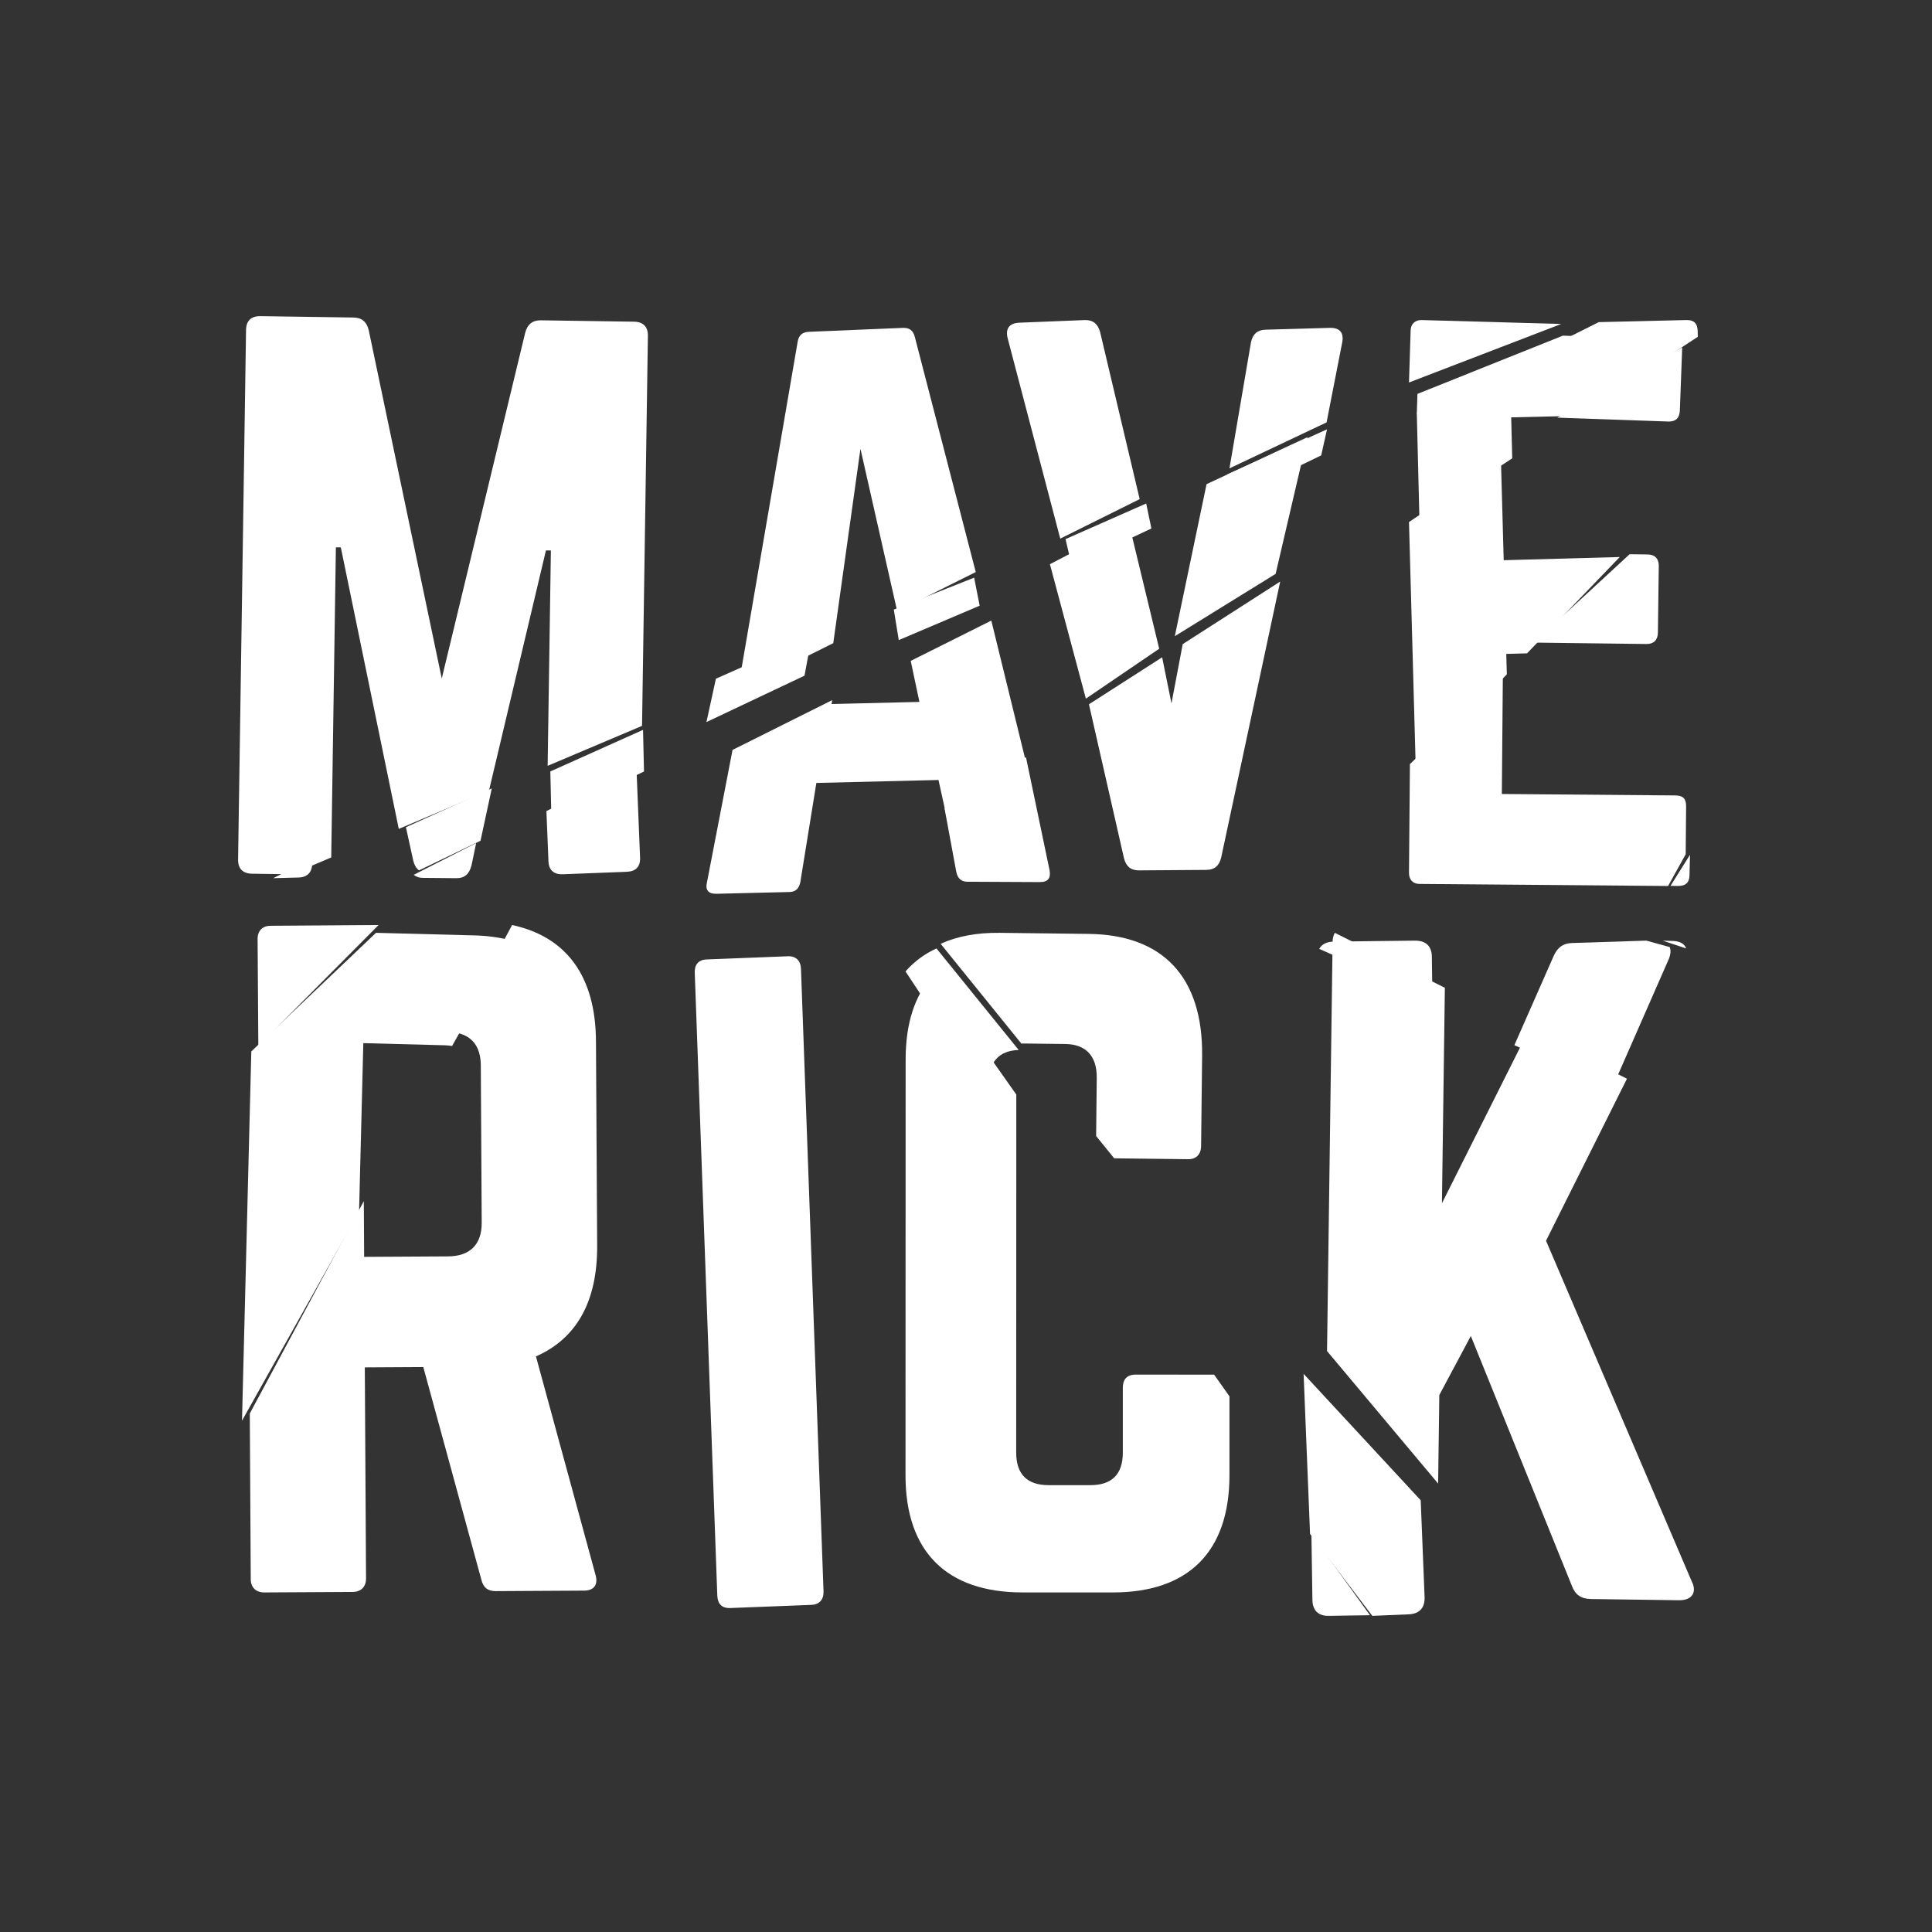
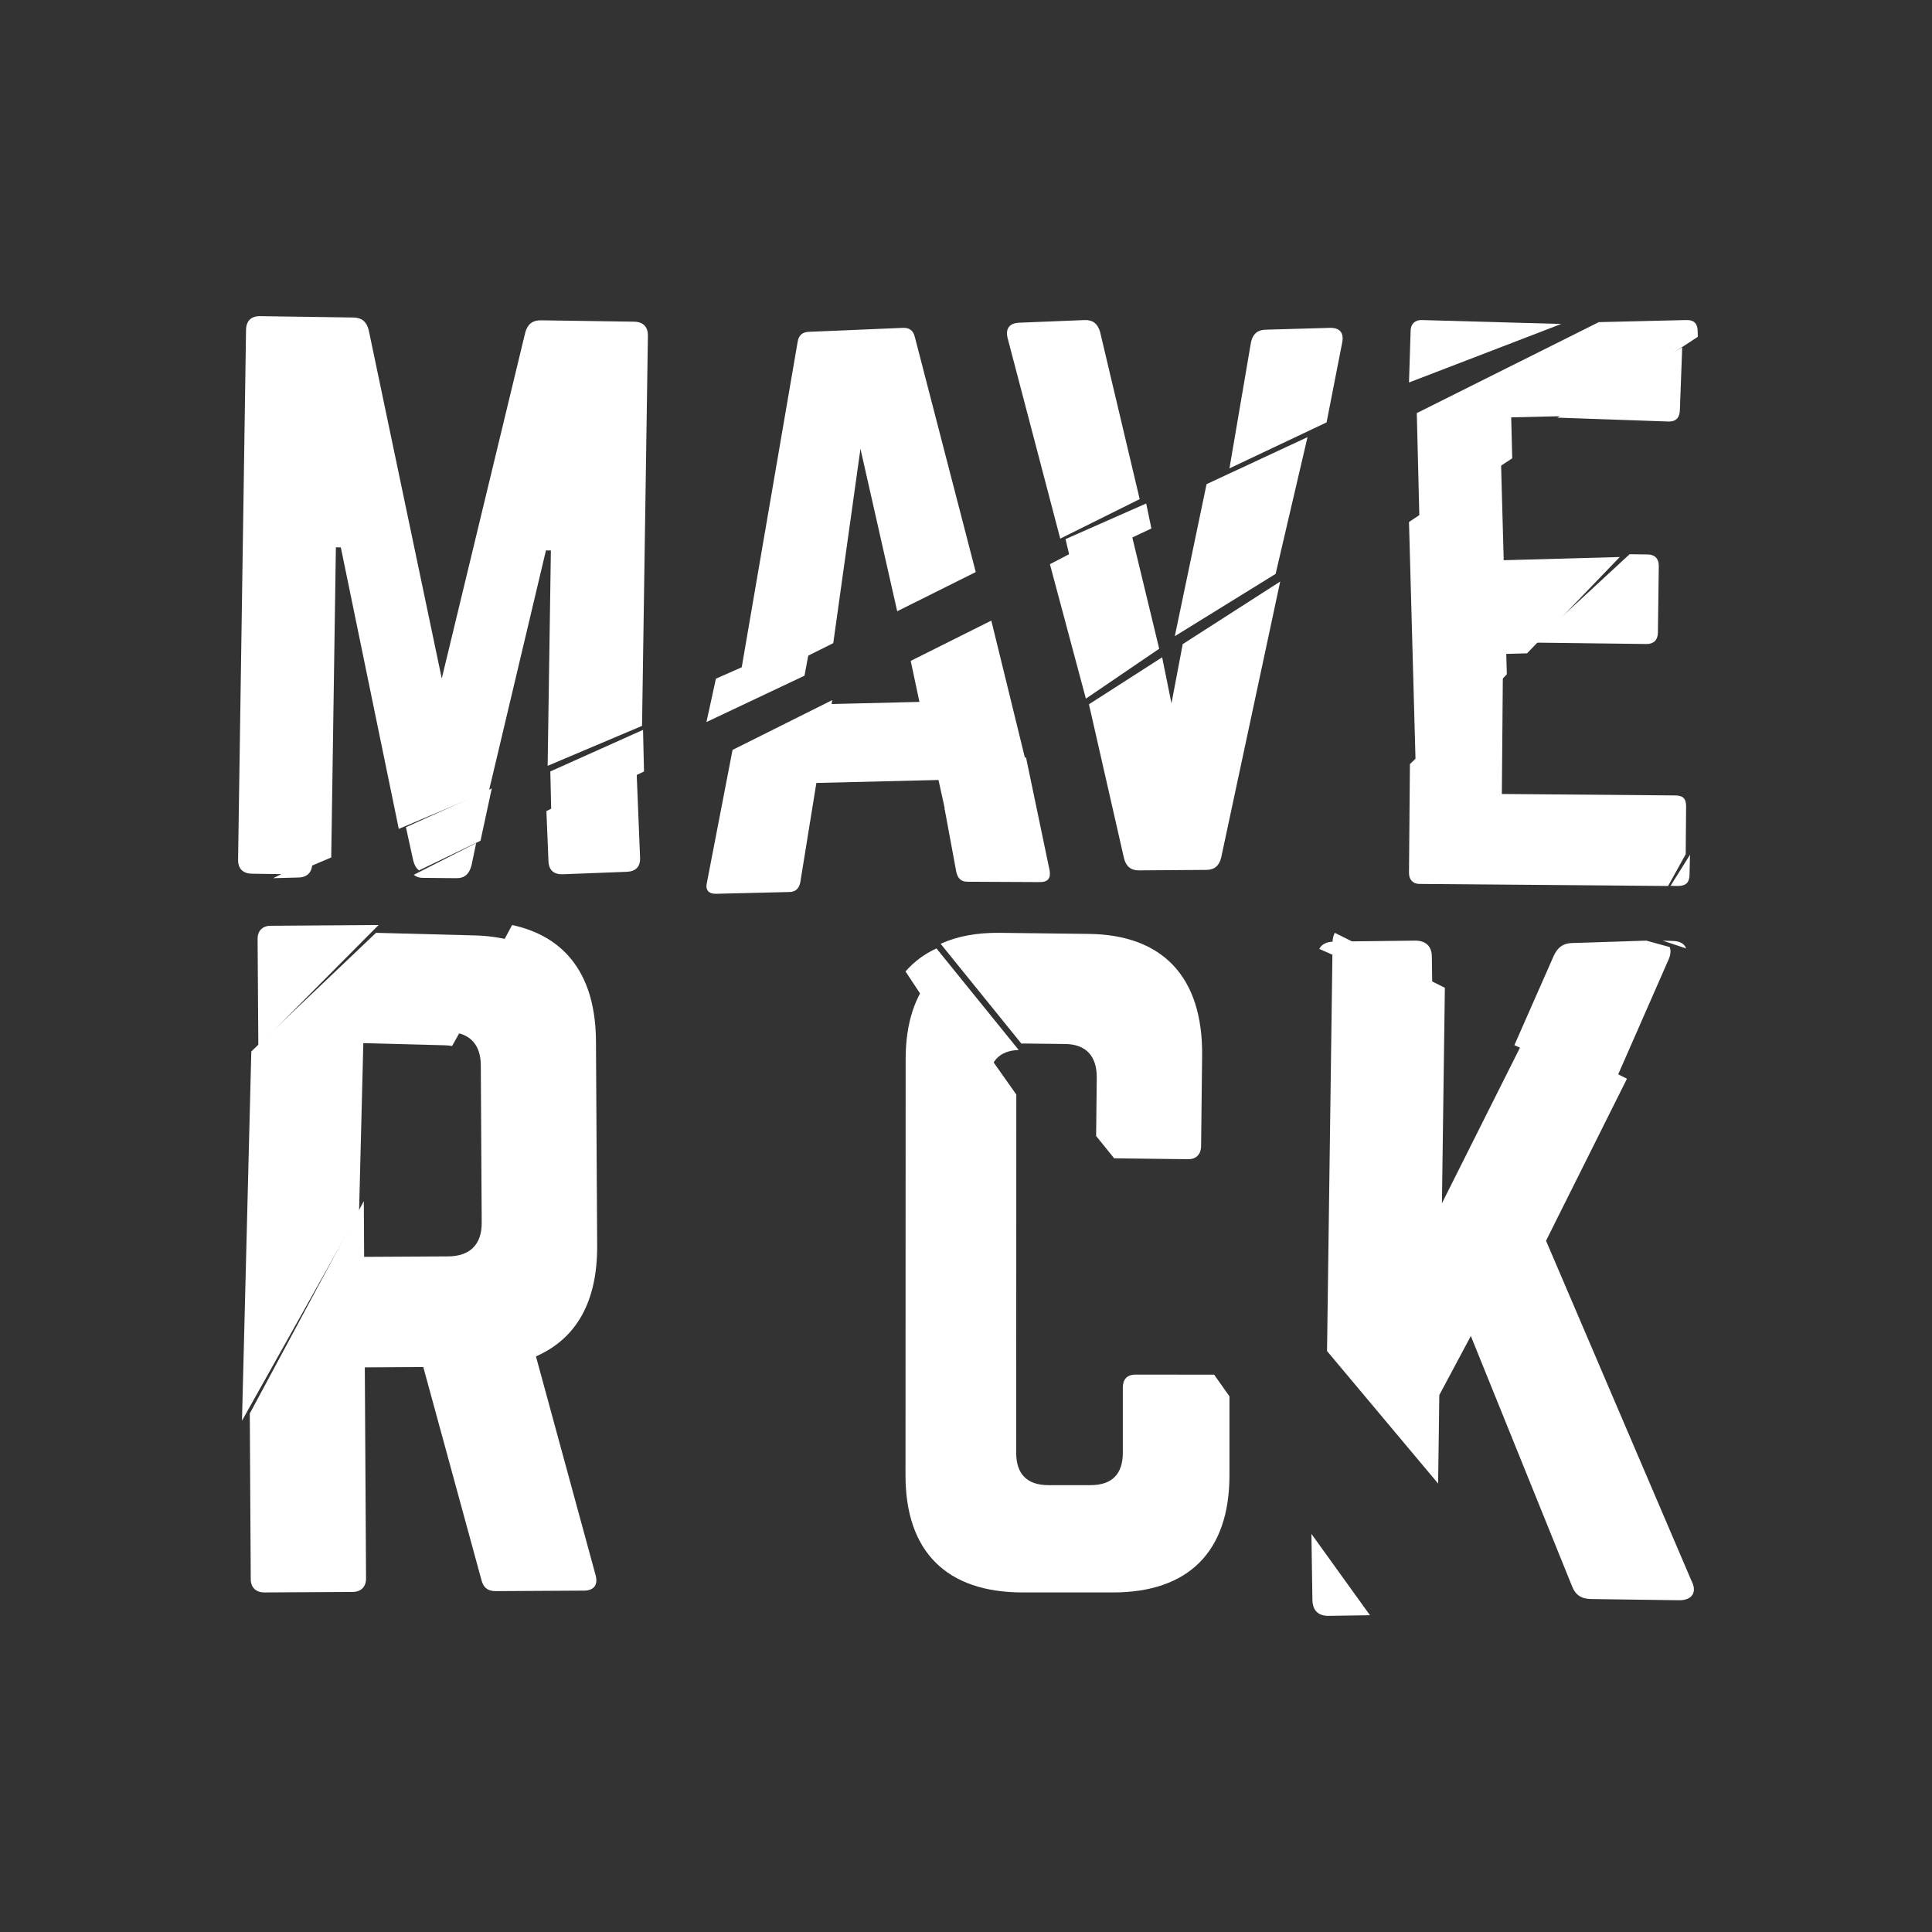
<svg xmlns="http://www.w3.org/2000/svg" width="495px" height="495px" viewBox="0 0 495 495" version="1.1">
  <rect x="0" y="0" width="495" height="495" fill="#333333" stroke="none" />
  <title>Artboard Copy 21</title>
  <g id="Artboard-Copy-21" stroke="none" stroke-width="1" fill="none" fill-rule="evenodd">
    <g id="Group" transform="translate(61, 81)" fill="#FFFFFF" fill-rule="nonzero">
-       <path d="M78.878,60.021 L80.143,60.039 L79.312,115.215 L103.498,104.975 L105,5.044 C105.035,2.721 103.79,1.453 101.436,1.418 L77.591,1.068 C75.424,1.037 74.141,2.09 73.569,4.225 L52.184,92.84 L33.478,3.624 C32.968,1.473 31.719,0.382 29.552,0.351 L5.706,0 C3.357,-0.034 2.074,1.198 2.038,3.523 L0,139.227 C-0.035,141.549 1.212,142.817 3.564,142.853 L13.687,143 L23.864,138.692 L25.058,59.231 L26.323,59.249 L41.172,131.369 L64.276,121.587 L78.878,60.021 Z" id="Path" />
+       <path d="M78.878,60.021 L80.143,60.039 L79.312,115.215 L103.498,104.975 L105,5.044 C105.035,2.721 103.79,1.453 101.436,1.418 L77.591,1.068 C75.424,1.037 74.141,2.09 73.569,4.225 L52.184,92.84 L33.478,3.624 C32.968,1.473 31.719,0.382 29.552,0.351 L5.706,0 C3.357,-0.034 2.074,1.198 2.038,3.523 L0,139.227 C-0.035,141.549 1.212,142.817 3.564,142.853 L13.687,143 L23.864,138.692 L25.058,59.231 L26.323,59.249 L41.172,131.369 L64.276,121.587 Z" id="Path" />
      <path d="M159.458,33.985 L168.874,75.608 L189,65.567 L173.385,5.318 C172.964,3.592 171.893,2.938 170.332,3.005 L146.215,4.017 C144.663,4.084 143.641,4.822 143.366,6.578 L128,96 L152.49,83.784 L159.458,33.985 Z" id="Path" />
      <path d="M220.849,4.022 C220.238,1.928 218.968,0.92 216.861,1.005 L200.186,1.679 C197.551,1.786 196.557,3.239 197.18,5.686 L210.645,57 L231,46.878 L220.849,4.022 Z" id="Path" />
      <path d="M282.904,6.66 C283.343,4.262 282.276,2.929 279.679,3.003 L263.241,3.47 C261.164,3.528 259.983,4.584 259.524,6.643 L254,39 L278.884,27.222 L282.904,6.66 Z" id="Path" />
      <path d="M303.249,1.002 C301.604,0.955 300.475,1.951 300.421,3.662 L300,17 L339,2.004 L303.249,1.002 Z" id="Path" />
      <polygon id="Path" points="80 116.652 80.26 128 104 116.667 103.753 106" />
      <path d="M43,130.937 L44.894,139.556 C45.175,140.672 45.658,141.48 46.357,142 L62.113,134.407 L65,121 L43,130.937 Z" id="Path" />
      <polygon id="Path" points="147 82 122.422 92.891 120 104 145.124 92.115" />
-       <polygon id="Path" points="169.275 83 190 74.186 188.586 67 168 75.177" />
      <polygon id="Path" points="234 54.401 232.664 48 212 57.124 213.613 64" />
-       <polygon id="Path" points="277.508 35.676 279 29 253.492 40.534 252 48" />
-       <polygon id="Path" points="348 5.271 339.429 5 302.166 19.918 302 25" />
      <path d="M79.522,139.685 C79.614,141.925 80.898,143.083 83.191,142.995 L99.607,142.361 C101.899,142.273 103.087,141.02 102.995,138.779 L102.034,115 L79,126.815 L79.522,139.685 Z" id="Path" />
      <path d="M172.337,88.325 L174.565,98.836 L152.063,99.381 L152.224,98.374 L126.686,111.134 L120.126,145.107 C119.647,147.026 120.553,148.046 122.487,147.998 L141.296,147.543 C142.876,147.506 143.727,146.616 144.047,145.046 L148.162,119.6 L179.451,118.841 L181.513,128.2 L202,114.792 L192.985,78 L172.337,88.325 Z" id="Path" />
      <polygon id="Path" points="228.218 53 208 63.556 217.214 98 236 85.213" />
      <polygon id="Path" points="248.134 43.046 240 82 265.828 66.036 274 31" />
      <path d="M326.185,25.935 L343.089,25.53 L374,5.29 L373.962,3.802 C373.92,2.007 373.167,0.949 370.989,1.002 L348.625,1.535 L302,24.84 L302.67,52 L326.449,36.429 L326.185,25.935 Z" id="Path" />
      <path d="M184.016,142.411 C184.359,144.01 185.234,144.901 186.815,144.91 L205.442,145 C207.552,145 208.259,143.948 207.918,141.994 L201.863,113 L181,126.11 L184.016,142.411 Z" id="Path" />
      <path d="M239.145,99.209 L236.755,87.41 L218,99.446 L226.981,138.902 C227.514,140.982 228.743,142.015 230.807,142 L248.097,141.876 C250.172,141.86 251.374,140.81 251.879,138.721 L267,68 L242.025,84.031 L239.145,99.209 Z" id="Path" />
      <polygon id="Path" points="324.922 86.537 330.242 86.393 354 61.715 324.265 62.533 323.564 37 300 52.751 301.736 116 325.067 91.768" />
      <path d="M366.392,26.997 C368.563,27.073 369.334,25.87 369.399,24.111 L370,8 L338,26.001 L366.392,26.997 Z" id="Path" />
      <path d="M360.874,84 C362.662,84.021 363.748,82.999 363.773,81.101 L363.999,64.025 C364.027,62.127 362.967,61.079 361.179,61.057 L356.521,61 L332,83.641 L360.874,84 Z" id="Path" />
      <path d="M368.184,122.798 L323.789,122.43 L324.047,92 L300.236,114.772 L300,142.635 C299.985,144.399 301.04,145.458 302.638,145.471 L366.387,146 L370.895,137.863 L371,125.636 C371.007,123.696 370.314,122.809 368.184,122.798 Z" id="Path" />
    </g>
    <path d="M76.482,224.83 C78.827,224.767 80.058,223.405 79.998,220.945 L79.977,220 L70,225 L76.482,224.83 Z" id="Path" fill="#FFFFFF" fill-rule="nonzero" />
    <path d="M108.375,224.92 L116.955,225 C119.056,225.019 120.291,223.882 120.834,221.591 L122,216 L106,224.14 C106.692,224.677 107.526,224.951 108.375,224.92 Z" id="Path" fill="#FFFFFF" fill-rule="nonzero" />
    <g id="Group-2" transform="translate(62, 237)" fill="#FFFFFF" fill-rule="nonzero">
      <path d="M227.002,52.321 C226.958,54.544 227.816,55.902 229.764,55.962 L231,56 L227.047,50 L227.002,52.321 Z" id="Path" />
      <path d="M245.651,119.028 L245,119 L248.897,125 L248.995,122.664 C249.085,120.48 247.834,119.115 245.651,119.028 Z" id="Path" />
      <path d="M191.268,40.62 C191.324,35.181 193.848,32.186 199,32.016 L177.935,6 C174.925,7.356 172.221,9.363 170,11.891 L191.232,44 L191.268,40.62 Z" id="Path" />
-       <path d="M273.649,156.009 L289.601,177 L298.952,176.608 C301.692,176.494 303.108,174.93 302.994,172.139 L302.001,147.386 L272,115 L273.649,156.009 Z" id="Path" />
      <path d="M7.329,0.193 C5.233,0.206 3.984,1.486 4,3.605 L4.188,31 L35,0 L7.329,0.193 Z" id="Path" />
      <path d="M34.338,2 L2.388,32.386 L0,127 L29.996,73.501 L31.088,30.263 L51.925,30.811 C52.564,30.824 53.2,30.887 53.829,30.998 L69,3.936 C65.848,3.147 62.621,2.718 59.376,2.657 L34.338,2 Z" id="Path" />
      <path d="M61.188,35.927 L61.42,76.268 C61.452,81.848 58.431,84.869 52.795,84.901 L31.296,85.023 L31.215,70.746 L2,125.151 L2.245,167.588 C2.245,169.719 3.569,171.013 5.749,171 L28.329,170.872 C30.501,170.859 31.798,169.564 31.784,167.409 L31.469,113.338 L46.452,113.252 L61.315,167.681 C61.759,169.609 62.851,170.678 65.024,170.664 L87.606,170.536 C89.994,170.536 91.287,169.229 90.622,166.656 L75.315,110.522 C85.711,105.957 91.083,96.485 90.999,82.109 L90.694,29.753 C90.6,13.166 83.185,3.023 69.21,0 L54.431,27.521 C58.803,28.139 61.158,31.037 61.188,35.927 Z" id="Path" />
-       <path d="M139.898,8.003 L119.085,8.817 C116.885,8.901 115.928,10.188 116.004,12.251 L121.78,171.797 C121.856,173.876 122.902,175.083 125.103,174.996 L145.915,174.185 C147.915,174.105 149.07,172.814 148.997,170.735 L143.218,11.189 C143.145,9.126 141.898,7.927 139.898,8.003 Z" id="Path" />
      <path d="M228.993,115.189 C226.717,115.189 225.681,116.437 225.681,118.521 L225.681,135.182 C225.681,140.804 222.79,143.512 217.397,143.51 L206.634,143.51 C201.253,143.51 198.357,140.802 198.36,135.177 L198.389,43.431 L176.897,13 C172.402,18.025 170.039,25.165 170.037,34.371 L170,141 C170,160.57 180.545,170.992 200.002,171 L223.184,171 C242.434,171 252.992,160.596 253,141.018 L253,120.756 L249.073,115.202 L228.993,115.189 Z" id="Path" />
      <path d="M274.252,172.878 C274.291,175.6 275.75,177.041 278.412,176.999 L289,176.837 L274,156 L274.252,172.878 Z" id="Path" />
      <path d="M366.686,4.09 L364,4 L370,6 C369.638,4.876 368.488,4.151 366.686,4.09 Z" id="Path" />
      <path d="M200.332,30.359 L210.936,30.485 C216.237,30.551 219.061,33.583 219.001,39.152 L218.84,54.056 L223.468,59.775 L242.435,60 C244.474,60.024 245.712,58.753 245.736,56.611 L245.997,33.474 C246.213,13.338 235.929,2.502 216.965,2.277 L194.123,2.003 C188.257,1.935 183.208,2.891 179,4.811 L199.683,30.376 C199.896,30.367 200.108,30.356 200.332,30.359 Z" id="Path" />
      <path d="M307.44,71.294 L308.19,16.081 L279.986,2 C279.606,2.737 279.413,3.557 279.425,4.387 L278,109.153 L306.462,143.104 L306.77,120.423 L314.844,105.299 L340.772,169.402 C341.593,171.548 343.066,172.651 345.618,172.688 L368.159,173 C371.559,173.045 372.865,170.918 371.416,168.11 L334.11,80.891 L354.846,39.379 L329.731,26.84 L307.44,71.294 Z" id="Path" />
      <path d="M336.061,7.94 L326,30.78 L350.957,42 L365.485,8.895 C366.067,7.601 366.132,6.494 365.798,5.649 L359.797,4 L340.716,4.616 C338.438,4.688 337.024,5.793 336.061,7.94 Z" id="Path" />
      <path d="M304.858,8.096 C304.822,5.399 303.291,3.966 300.485,4.001 L279.756,4.246 C277.911,4.27 276.65,4.921 276,6.114 L305,19 L304.858,8.096 Z" id="Path" />
    </g>
    <path d="M429.724,226.998 C432.029,227.046 432.819,226.02 432.867,224.288 L433,219 L428,226.964 L429.724,226.998 Z" id="Path" fill="#FFFFFF" fill-rule="nonzero" />
  </g>
</svg>